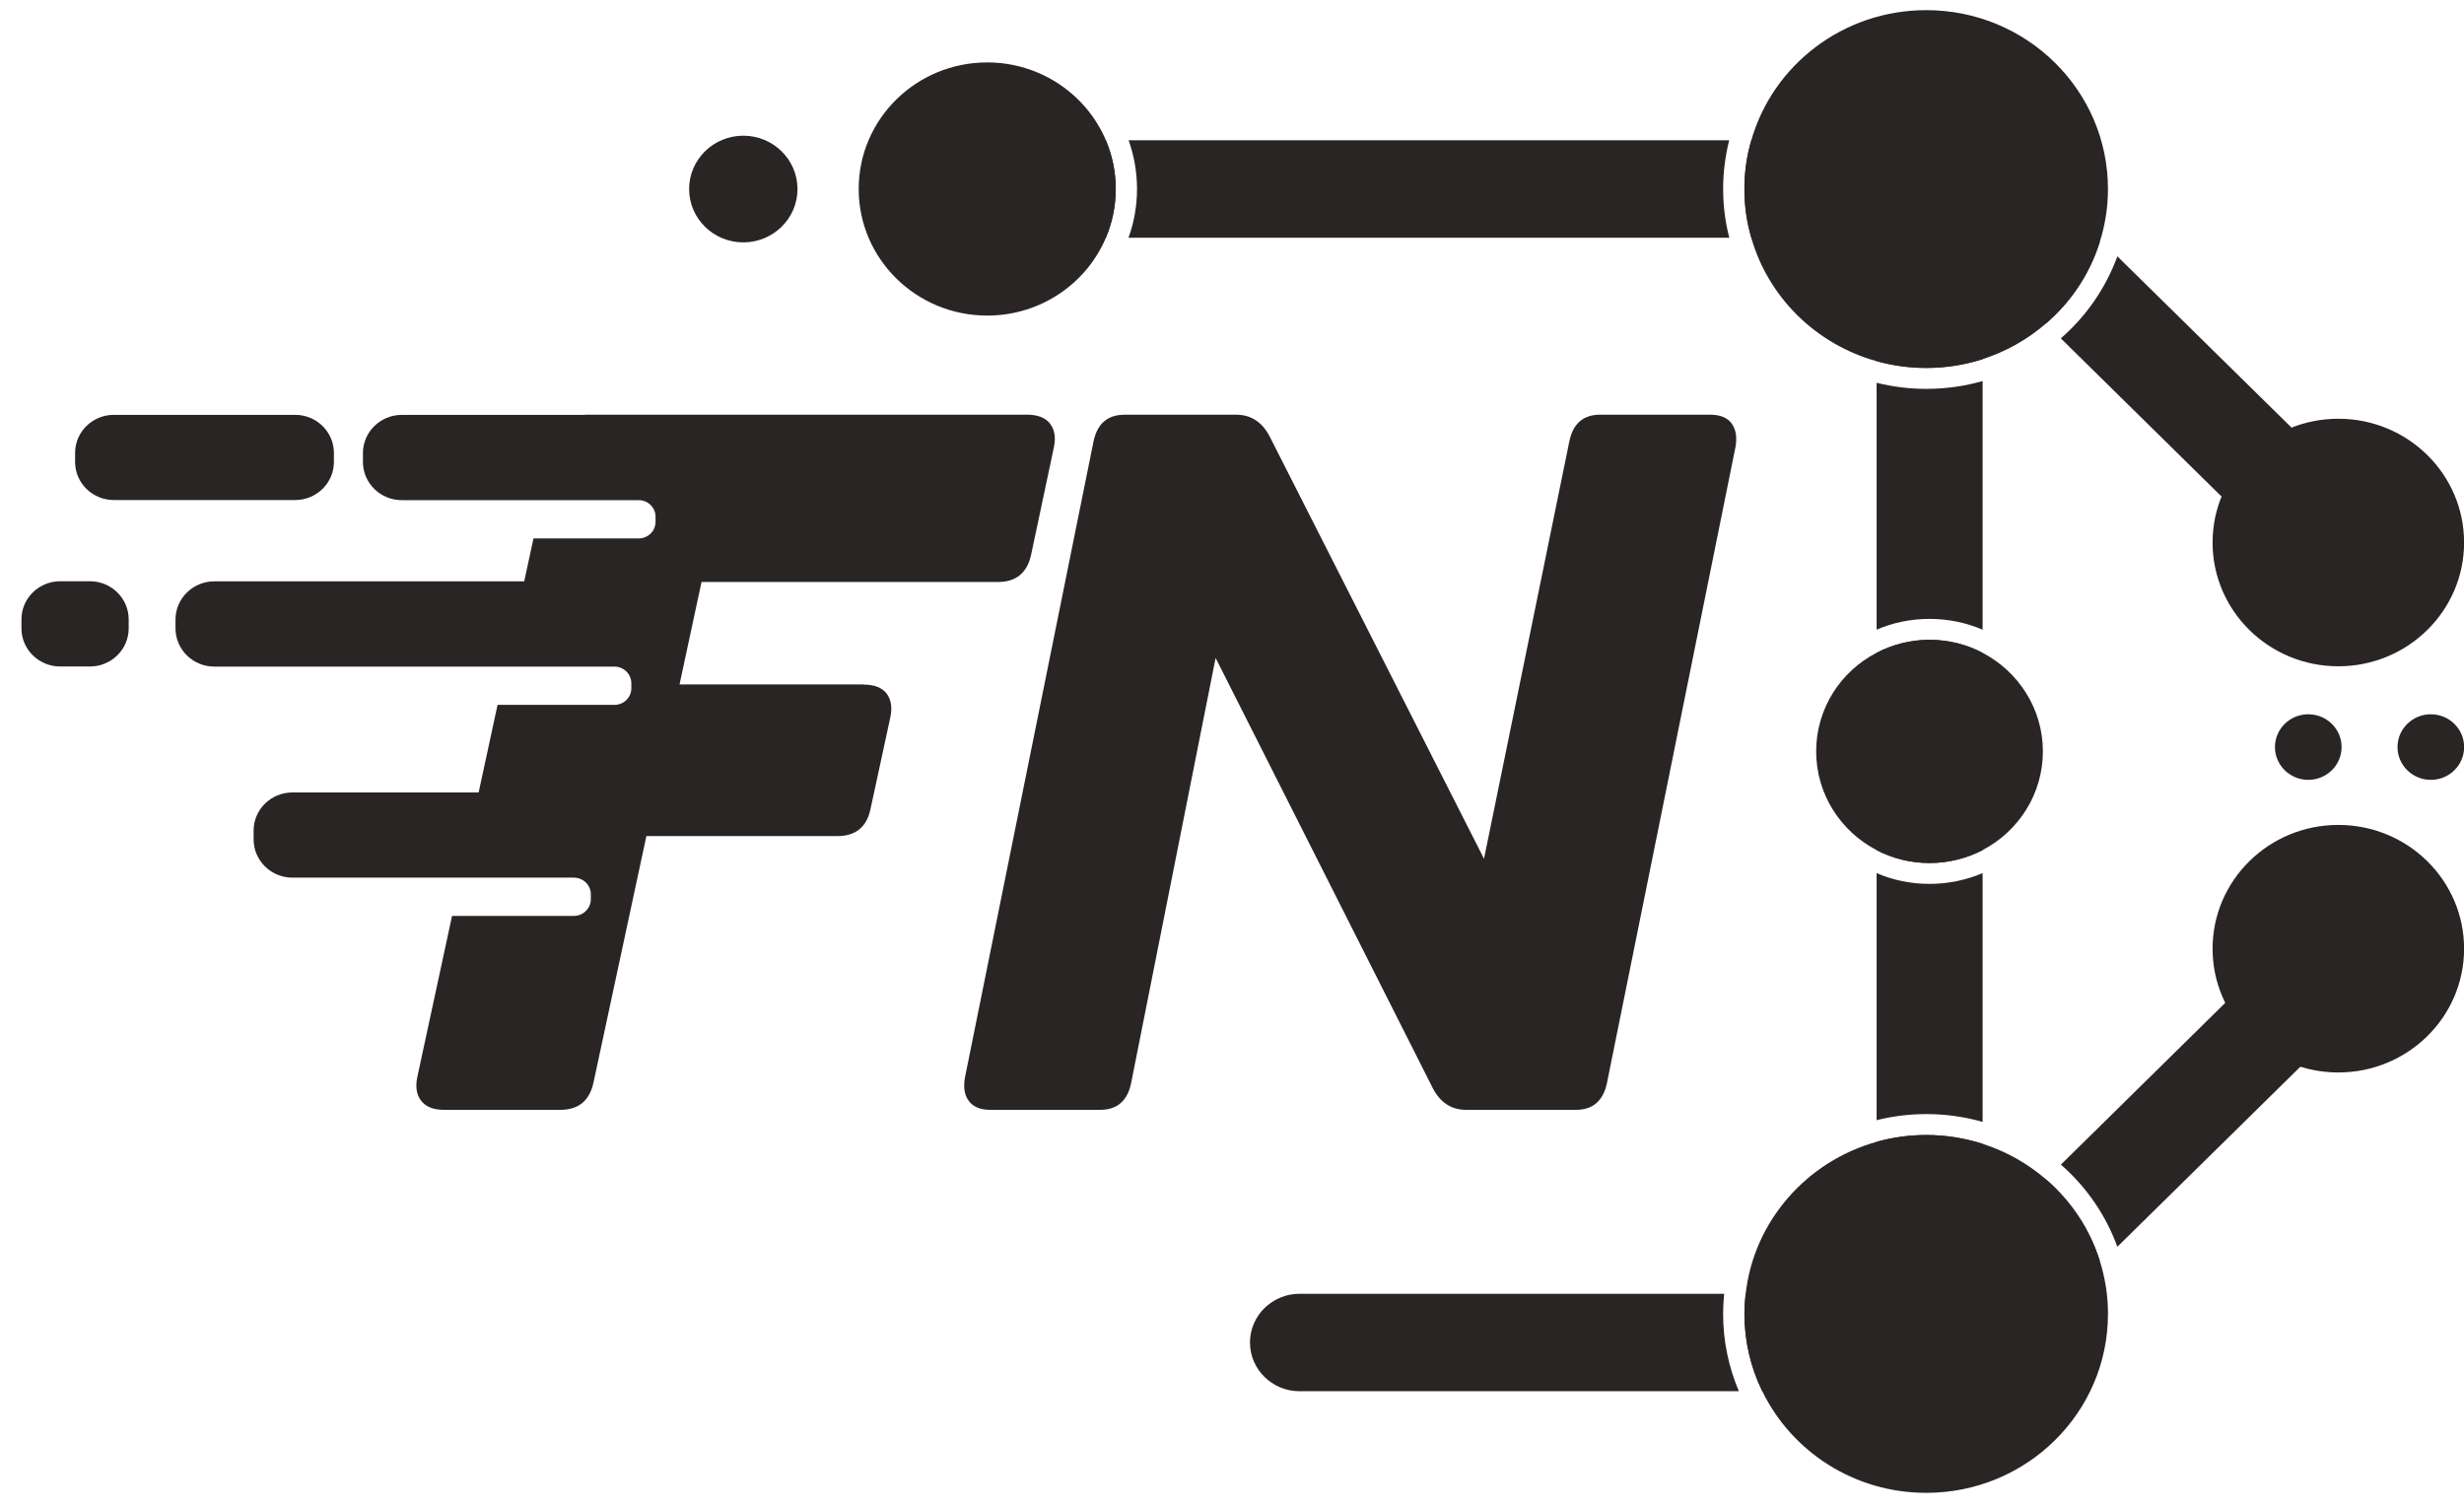
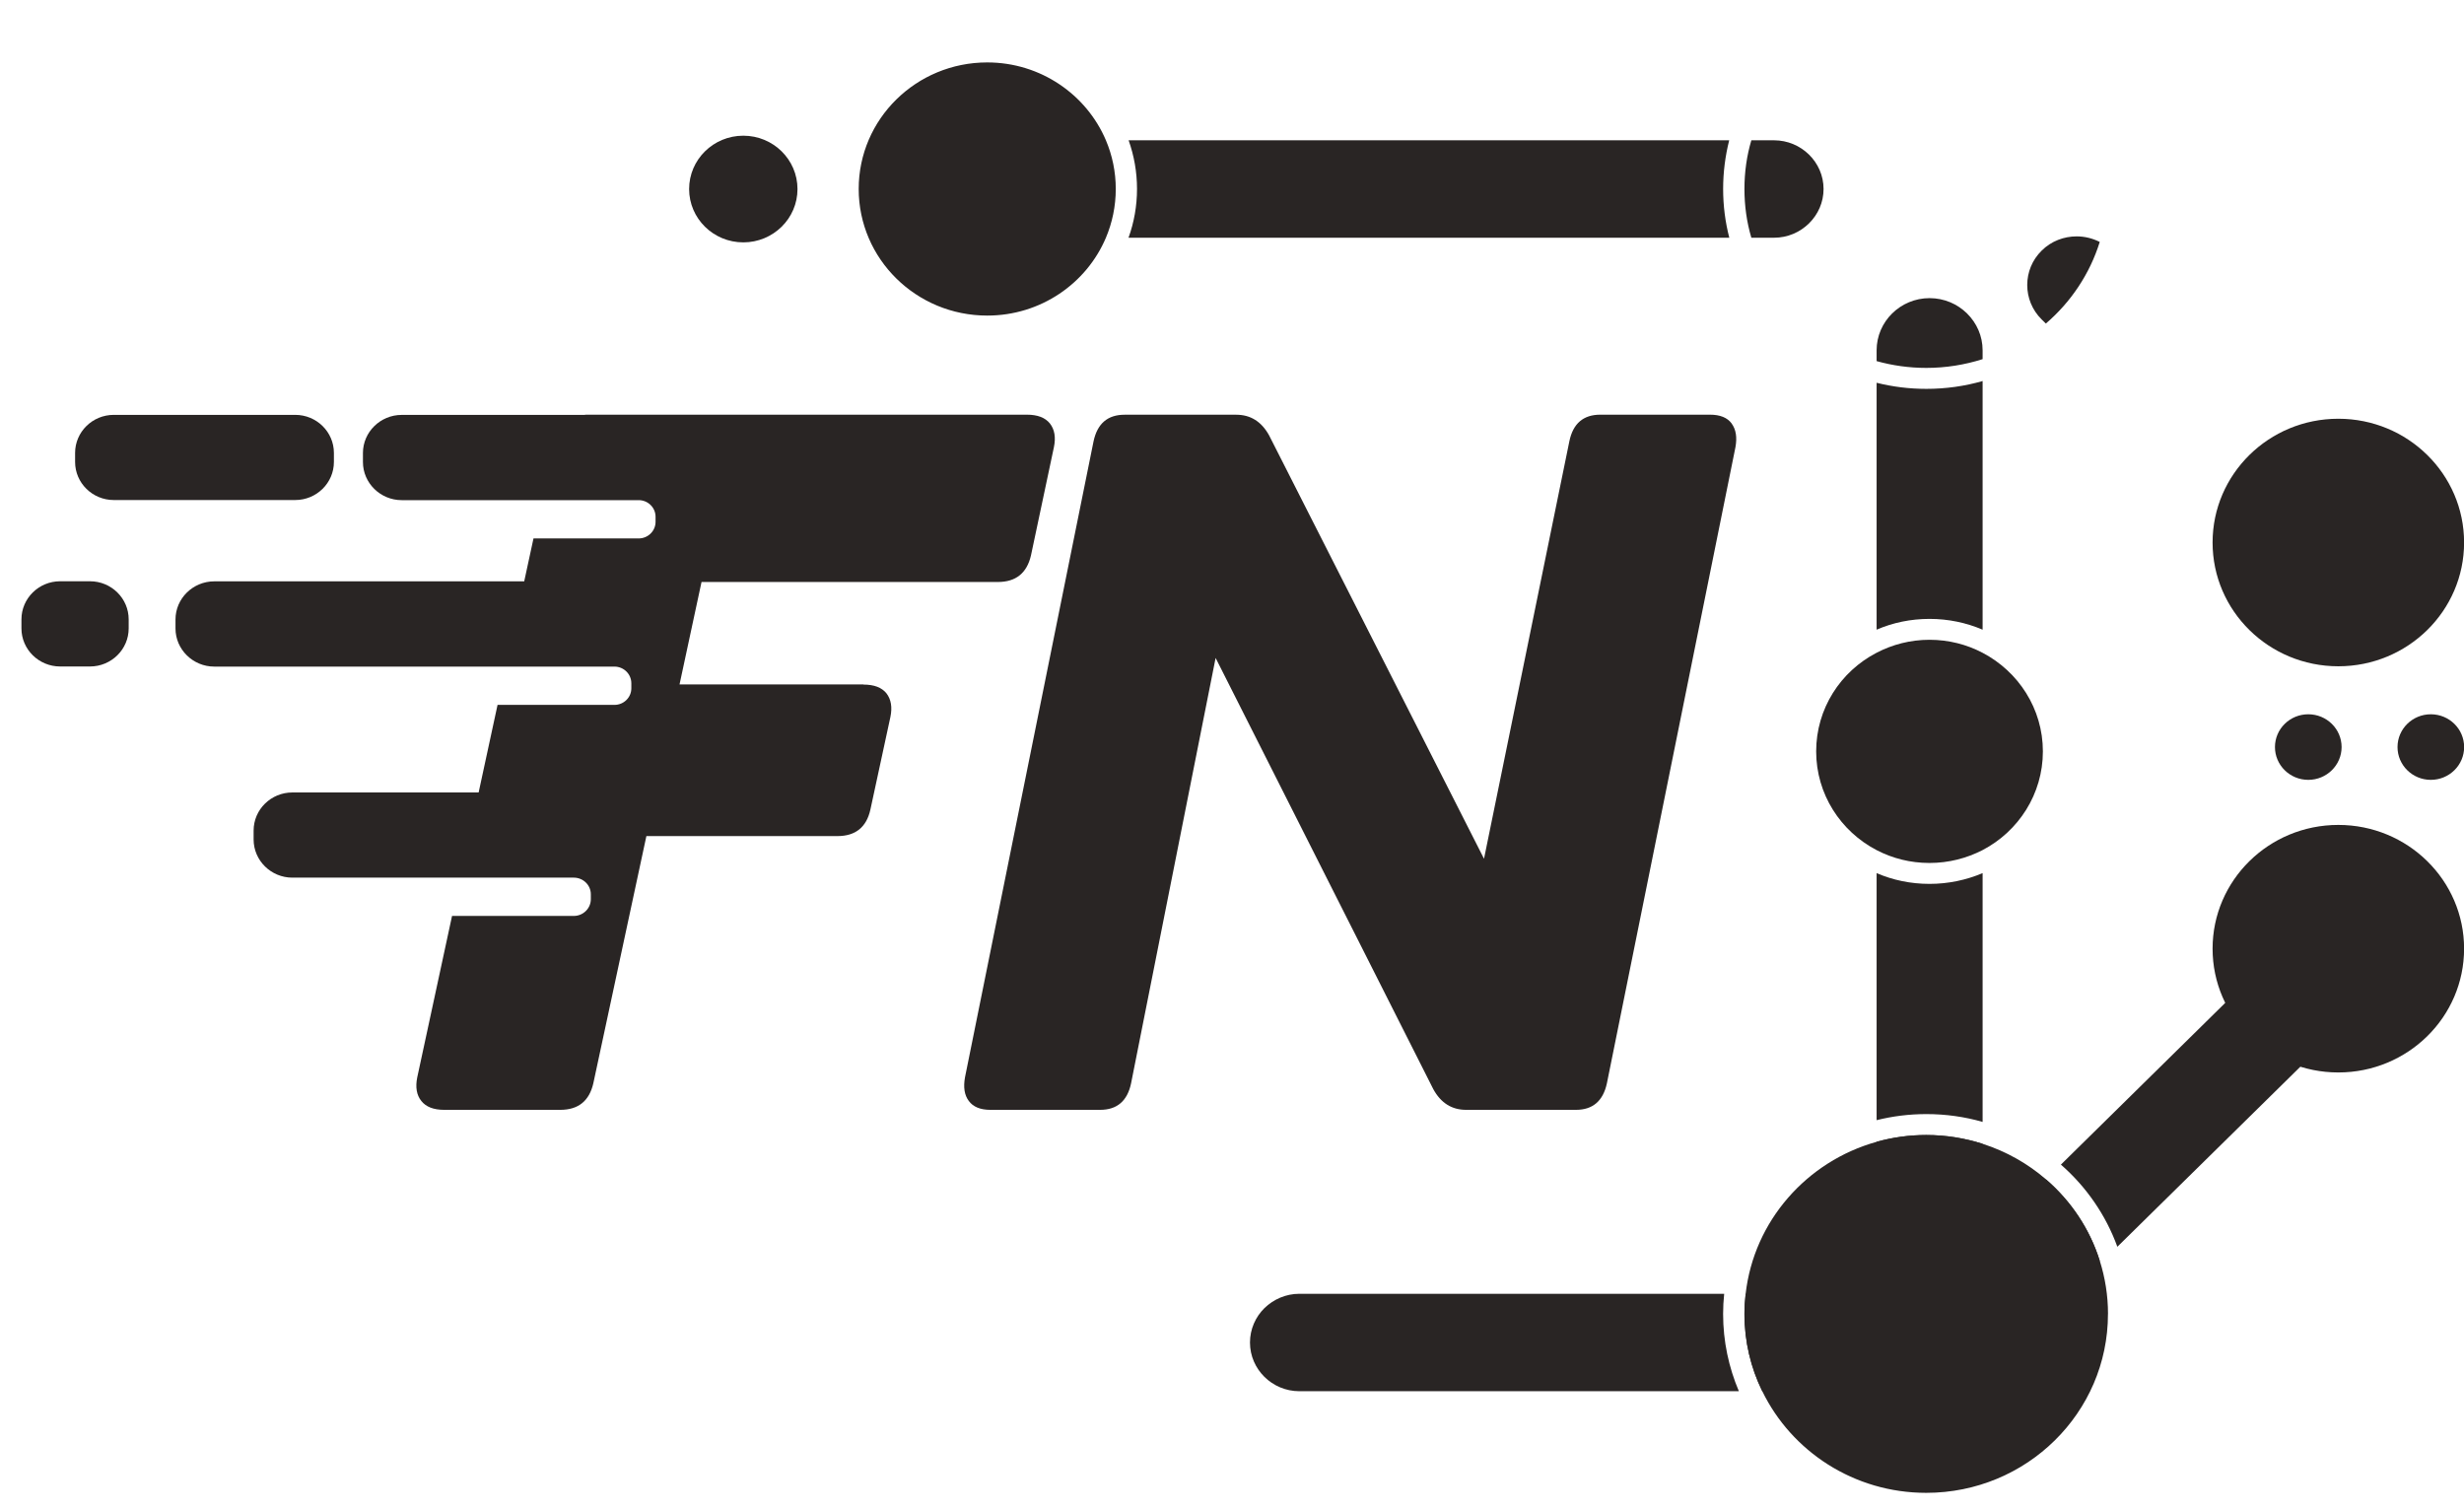
<svg xmlns="http://www.w3.org/2000/svg" width="111" height="68" viewBox="0 0 111 68" fill="none">
  <path d="M105.339 30.014C108.467 30.014 111.004 27.518 111.004 24.439C111.004 21.359 108.467 18.863 105.339 18.863C102.21 18.863 99.674 21.359 99.674 24.439C99.674 27.518 102.21 30.014 105.339 30.014Z" fill="#292524" />
  <path d="M105.339 48.311C108.467 48.311 111.004 45.815 111.004 42.735C111.004 39.656 108.467 37.16 105.339 37.16C102.21 37.16 99.674 39.656 99.674 42.735C99.674 45.815 102.21 48.311 105.339 48.311Z" fill="#292524" />
  <path d="M103.985 35.13C104.814 35.13 105.486 34.468 105.486 33.653C105.486 32.837 104.814 32.176 103.985 32.176C103.156 32.176 102.484 32.837 102.484 33.653C102.484 34.468 103.156 35.13 103.985 35.13Z" fill="#292524" />
  <path d="M33.485 10.918C34.833 10.918 35.926 9.843 35.926 8.516C35.926 7.189 34.833 6.113 33.485 6.113C32.137 6.113 31.044 7.189 31.044 8.516C31.044 9.843 32.137 10.918 33.485 10.918Z" fill="#292524" />
  <path d="M109.506 35.13C110.334 35.13 111.006 34.468 111.006 33.653C111.006 32.837 110.334 32.176 109.506 32.176C108.677 32.176 108.005 32.837 108.005 33.653C108.005 34.468 108.677 35.13 109.506 35.13Z" fill="#292524" />
  <path d="M94.592 56.801C93.748 57.234 92.681 57.102 91.976 56.411C91.545 55.986 91.325 55.422 91.325 54.86C91.325 54.299 91.545 53.734 91.976 53.31L92.164 53.125C93.289 54.096 94.142 55.359 94.592 56.801Z" fill="#292524" />
-   <path d="M104.34 46.442C104.34 47.003 104.125 47.568 103.688 47.992L103.627 48.053L95.384 56.163C94.861 54.725 93.98 53.457 92.841 52.462L100.534 44.891C101.4 44.036 102.823 44.036 103.691 44.891C104.128 45.316 104.342 45.88 104.342 46.442H104.34Z" fill="#292524" />
+   <path d="M104.34 46.442L103.627 48.053L95.384 56.163C94.861 54.725 93.98 53.457 92.841 52.462L100.534 44.891C101.4 44.036 102.823 44.036 103.691 44.891C104.128 45.316 104.342 45.88 104.342 46.442H104.34Z" fill="#292524" />
  <path d="M92.163 14.575L91.975 14.391C91.107 13.536 91.107 12.141 91.975 11.289C92.407 10.859 92.98 10.648 93.551 10.648C93.905 10.648 94.264 10.733 94.591 10.899C94.141 12.342 93.288 13.61 92.163 14.575Z" fill="#292524" />
-   <path d="M103.687 22.813C103.25 23.243 102.682 23.454 102.111 23.454C101.541 23.454 100.962 23.243 100.53 22.813L92.837 15.242C93.976 14.253 94.857 12.984 95.385 11.547L103.232 19.264L103.687 19.712C104.555 20.566 104.555 21.962 103.687 22.813Z" fill="#292524" />
-   <path d="M49.817 6.32C50.104 6.995 50.262 7.734 50.262 8.512C50.262 9.29 50.104 10.031 49.817 10.709H47.33C46.103 10.709 45.103 9.72 45.103 8.512C45.103 7.908 45.353 7.362 45.76 6.966C46.162 6.566 46.719 6.32 47.33 6.32H49.817Z" fill="#292524" />
  <path d="M77.625 8.512C77.625 9.271 77.721 10.007 77.903 10.709H50.838C51.087 10.02 51.221 9.279 51.221 8.512C51.221 7.744 51.087 7.009 50.843 6.32H77.898C77.721 7.022 77.625 7.758 77.625 8.512Z" fill="#292524" />
  <path d="M82.149 8.512C82.149 9.116 81.9 9.662 81.493 10.063C81.085 10.463 80.531 10.709 79.917 10.709H78.896C78.689 10.01 78.585 9.271 78.585 8.512C78.585 7.752 78.689 7.017 78.896 6.32H79.917C81.144 6.32 82.149 7.307 82.149 8.512Z" fill="#292524" />
  <path d="M77.624 59.191C77.624 60.423 77.879 61.599 78.334 62.67H58.536C57.309 62.67 56.31 61.683 56.31 60.478C56.31 59.874 56.559 59.323 56.961 58.927C57.368 58.532 57.923 58.281 58.536 58.281H77.672C77.64 58.582 77.624 58.885 77.624 59.191Z" fill="#292524" />
  <path d="M90.424 60.478C90.424 61.082 90.175 61.628 89.773 62.029C89.365 62.424 88.811 62.67 88.197 62.67H79.389C78.872 61.617 78.585 60.436 78.585 59.191C78.585 58.885 78.604 58.579 78.639 58.281H88.2C89.427 58.281 90.427 59.27 90.427 60.478H90.424Z" fill="#292524" />
  <path d="M89.314 15.782V16.178C88.513 16.434 87.661 16.573 86.777 16.573C85.999 16.573 85.249 16.465 84.539 16.267V15.782C84.539 14.485 85.611 13.43 86.924 13.43C87.581 13.43 88.178 13.693 88.61 14.118C89.046 14.548 89.314 15.131 89.314 15.782Z" fill="#292524" />
  <path d="M89.314 17.164V28.365C88.583 28.053 87.771 27.879 86.924 27.879C86.077 27.879 85.271 28.048 84.539 28.365V17.243C85.257 17.422 86.005 17.517 86.777 17.517C87.658 17.517 88.51 17.396 89.314 17.164Z" fill="#292524" />
-   <path d="M86.924 28.824C87.792 28.824 88.602 29.035 89.314 29.41V38.297C88.602 38.664 87.792 38.878 86.924 38.878C86.056 38.878 85.252 38.669 84.539 38.297V29.41C85.252 29.038 86.061 28.824 86.924 28.824Z" fill="#292524" />
  <path d="M89.314 39.328V50.539C88.51 50.307 87.658 50.186 86.777 50.186C86.005 50.186 85.257 50.281 84.539 50.46V39.331C85.271 39.647 86.077 39.816 86.924 39.816C87.771 39.816 88.58 39.642 89.314 39.331V39.328Z" fill="#292524" />
  <path d="M86.774 51.129C87.661 51.129 88.513 51.271 89.311 51.525V53.447C89.311 54.739 88.234 55.8 86.921 55.8C85.608 55.8 84.536 54.739 84.536 53.447V51.435C85.246 51.237 85.997 51.129 86.774 51.129Z" fill="#292524" />
  <path d="M38.903 30.832H30.612L31.603 26.217H44.954C45.763 26.217 46.261 25.816 46.444 25.02L47.478 20.141C47.569 19.698 47.507 19.344 47.296 19.075C47.084 18.812 46.741 18.68 46.261 18.68H26.463C26.415 18.68 26.367 18.68 26.319 18.69H18.095C17.135 18.69 16.35 19.463 16.35 20.407V20.813C16.35 21.757 17.135 22.53 18.095 22.53H28.771C29.191 22.53 29.532 22.865 29.532 23.279V23.506C29.532 23.92 29.191 24.255 28.771 24.255H24.033L23.615 26.188H9.651C8.691 26.188 7.906 26.961 7.906 27.905V28.311C7.906 29.255 8.691 30.028 9.651 30.028H27.685C28.106 30.033 28.441 30.368 28.441 30.782V31.004C28.441 31.418 28.101 31.753 27.68 31.753H22.414L21.562 35.698H13.169C12.21 35.698 11.425 36.466 11.425 37.415V37.816C11.425 38.763 12.21 39.535 13.169 39.535H25.85C26.27 39.535 26.616 39.87 26.616 40.284V40.506C26.616 40.92 26.27 41.26 25.85 41.26H20.364L18.797 48.529C18.706 48.972 18.767 49.33 18.979 49.594C19.191 49.863 19.534 49.995 20.013 49.995H25.239C26.053 49.995 26.547 49.594 26.729 48.798L29.119 37.663H37.726C38.536 37.663 39.034 37.267 39.211 36.466L40.111 32.299C40.203 31.856 40.141 31.502 39.934 31.233C39.723 30.97 39.38 30.838 38.895 30.838L38.903 30.832Z" fill="#292524" />
  <path d="M78.008 19.075C77.813 18.812 77.486 18.68 77.036 18.68H72.091C71.331 18.68 70.864 19.075 70.698 19.877L66.853 38.684L57.171 19.611C56.83 18.994 56.337 18.682 55.691 18.682H50.662C49.901 18.682 49.434 19.078 49.263 19.88L43.472 48.529C43.392 48.972 43.443 49.33 43.643 49.594C43.839 49.863 44.166 49.995 44.616 49.995H49.56C50.321 49.995 50.788 49.594 50.954 48.798L54.762 29.638L64.567 49.061C64.907 49.684 65.4 49.995 66.046 49.995H70.996C71.751 49.995 72.218 49.594 72.389 48.798L78.18 20.143C78.26 19.7 78.204 19.347 78.008 19.078V19.075Z" fill="#292524" />
  <path d="M13.298 18.688H5.127C4.164 18.688 3.383 19.456 3.383 20.404V20.808C3.383 21.756 4.164 22.525 5.127 22.525H13.298C14.261 22.525 15.042 21.756 15.042 20.808V20.404C15.042 19.456 14.261 18.688 13.298 18.688Z" fill="#292524" />
  <path d="M2.713 26.184H4.053C5.015 26.184 5.797 26.954 5.797 27.901V28.307C5.797 29.253 5.015 30.023 4.053 30.023H2.71C1.748 30.023 0.966 29.253 0.966 28.307V27.901C0.966 26.954 1.748 26.184 2.71 26.184H2.713Z" fill="#292524" />
-   <path d="M94.961 8.514C94.961 9.345 94.832 10.144 94.591 10.901C94.141 12.343 93.288 13.612 92.163 14.577C91.343 15.289 90.376 15.835 89.312 16.181C88.51 16.436 87.658 16.576 86.774 16.576C85.997 16.576 85.246 16.468 84.536 16.27C81.811 15.511 79.659 13.396 78.893 10.711C78.686 10.012 78.582 9.274 78.582 8.514C78.582 7.754 78.686 7.019 78.893 6.322C79.86 2.939 83.022 0.457 86.774 0.457C91.295 0.457 94.961 4.062 94.961 8.514Z" fill="#292524" />
  <path d="M94.961 59.191C94.961 63.64 91.298 67.248 86.774 67.248C83.516 67.248 80.705 65.376 79.389 62.67C78.872 61.617 78.585 60.436 78.585 59.191C78.585 58.885 78.604 58.579 78.639 58.281C79.011 55.001 81.393 52.313 84.539 51.435C85.249 51.237 86 51.129 86.777 51.129C87.664 51.129 88.516 51.271 89.315 51.525C90.379 51.867 91.346 52.416 92.166 53.123C93.291 54.093 94.144 55.356 94.594 56.799C94.832 57.553 94.963 58.355 94.963 59.188L94.961 59.191Z" fill="#292524" />
  <path d="M92.029 33.847C92.029 35.775 90.927 37.45 89.312 38.294C88.599 38.66 87.79 38.874 86.921 38.874C86.053 38.874 85.249 38.665 84.536 38.294C82.918 37.45 81.816 35.775 81.816 33.847C81.816 31.919 82.918 30.244 84.536 29.406C85.249 29.034 86.058 28.82 86.921 28.82C87.784 28.82 88.599 29.031 89.312 29.406C90.925 30.25 92.029 31.924 92.029 33.847Z" fill="#292524" />
  <path d="M50.264 8.512C50.264 9.29 50.106 10.031 49.82 10.709C48.949 12.768 46.883 14.216 44.474 14.216C41.274 14.216 38.683 11.661 38.683 8.512C38.683 5.363 41.274 2.812 44.474 2.812C46.883 2.812 48.949 4.266 49.82 6.32C50.106 6.995 50.264 7.734 50.264 8.512Z" fill="#292524" />
</svg>